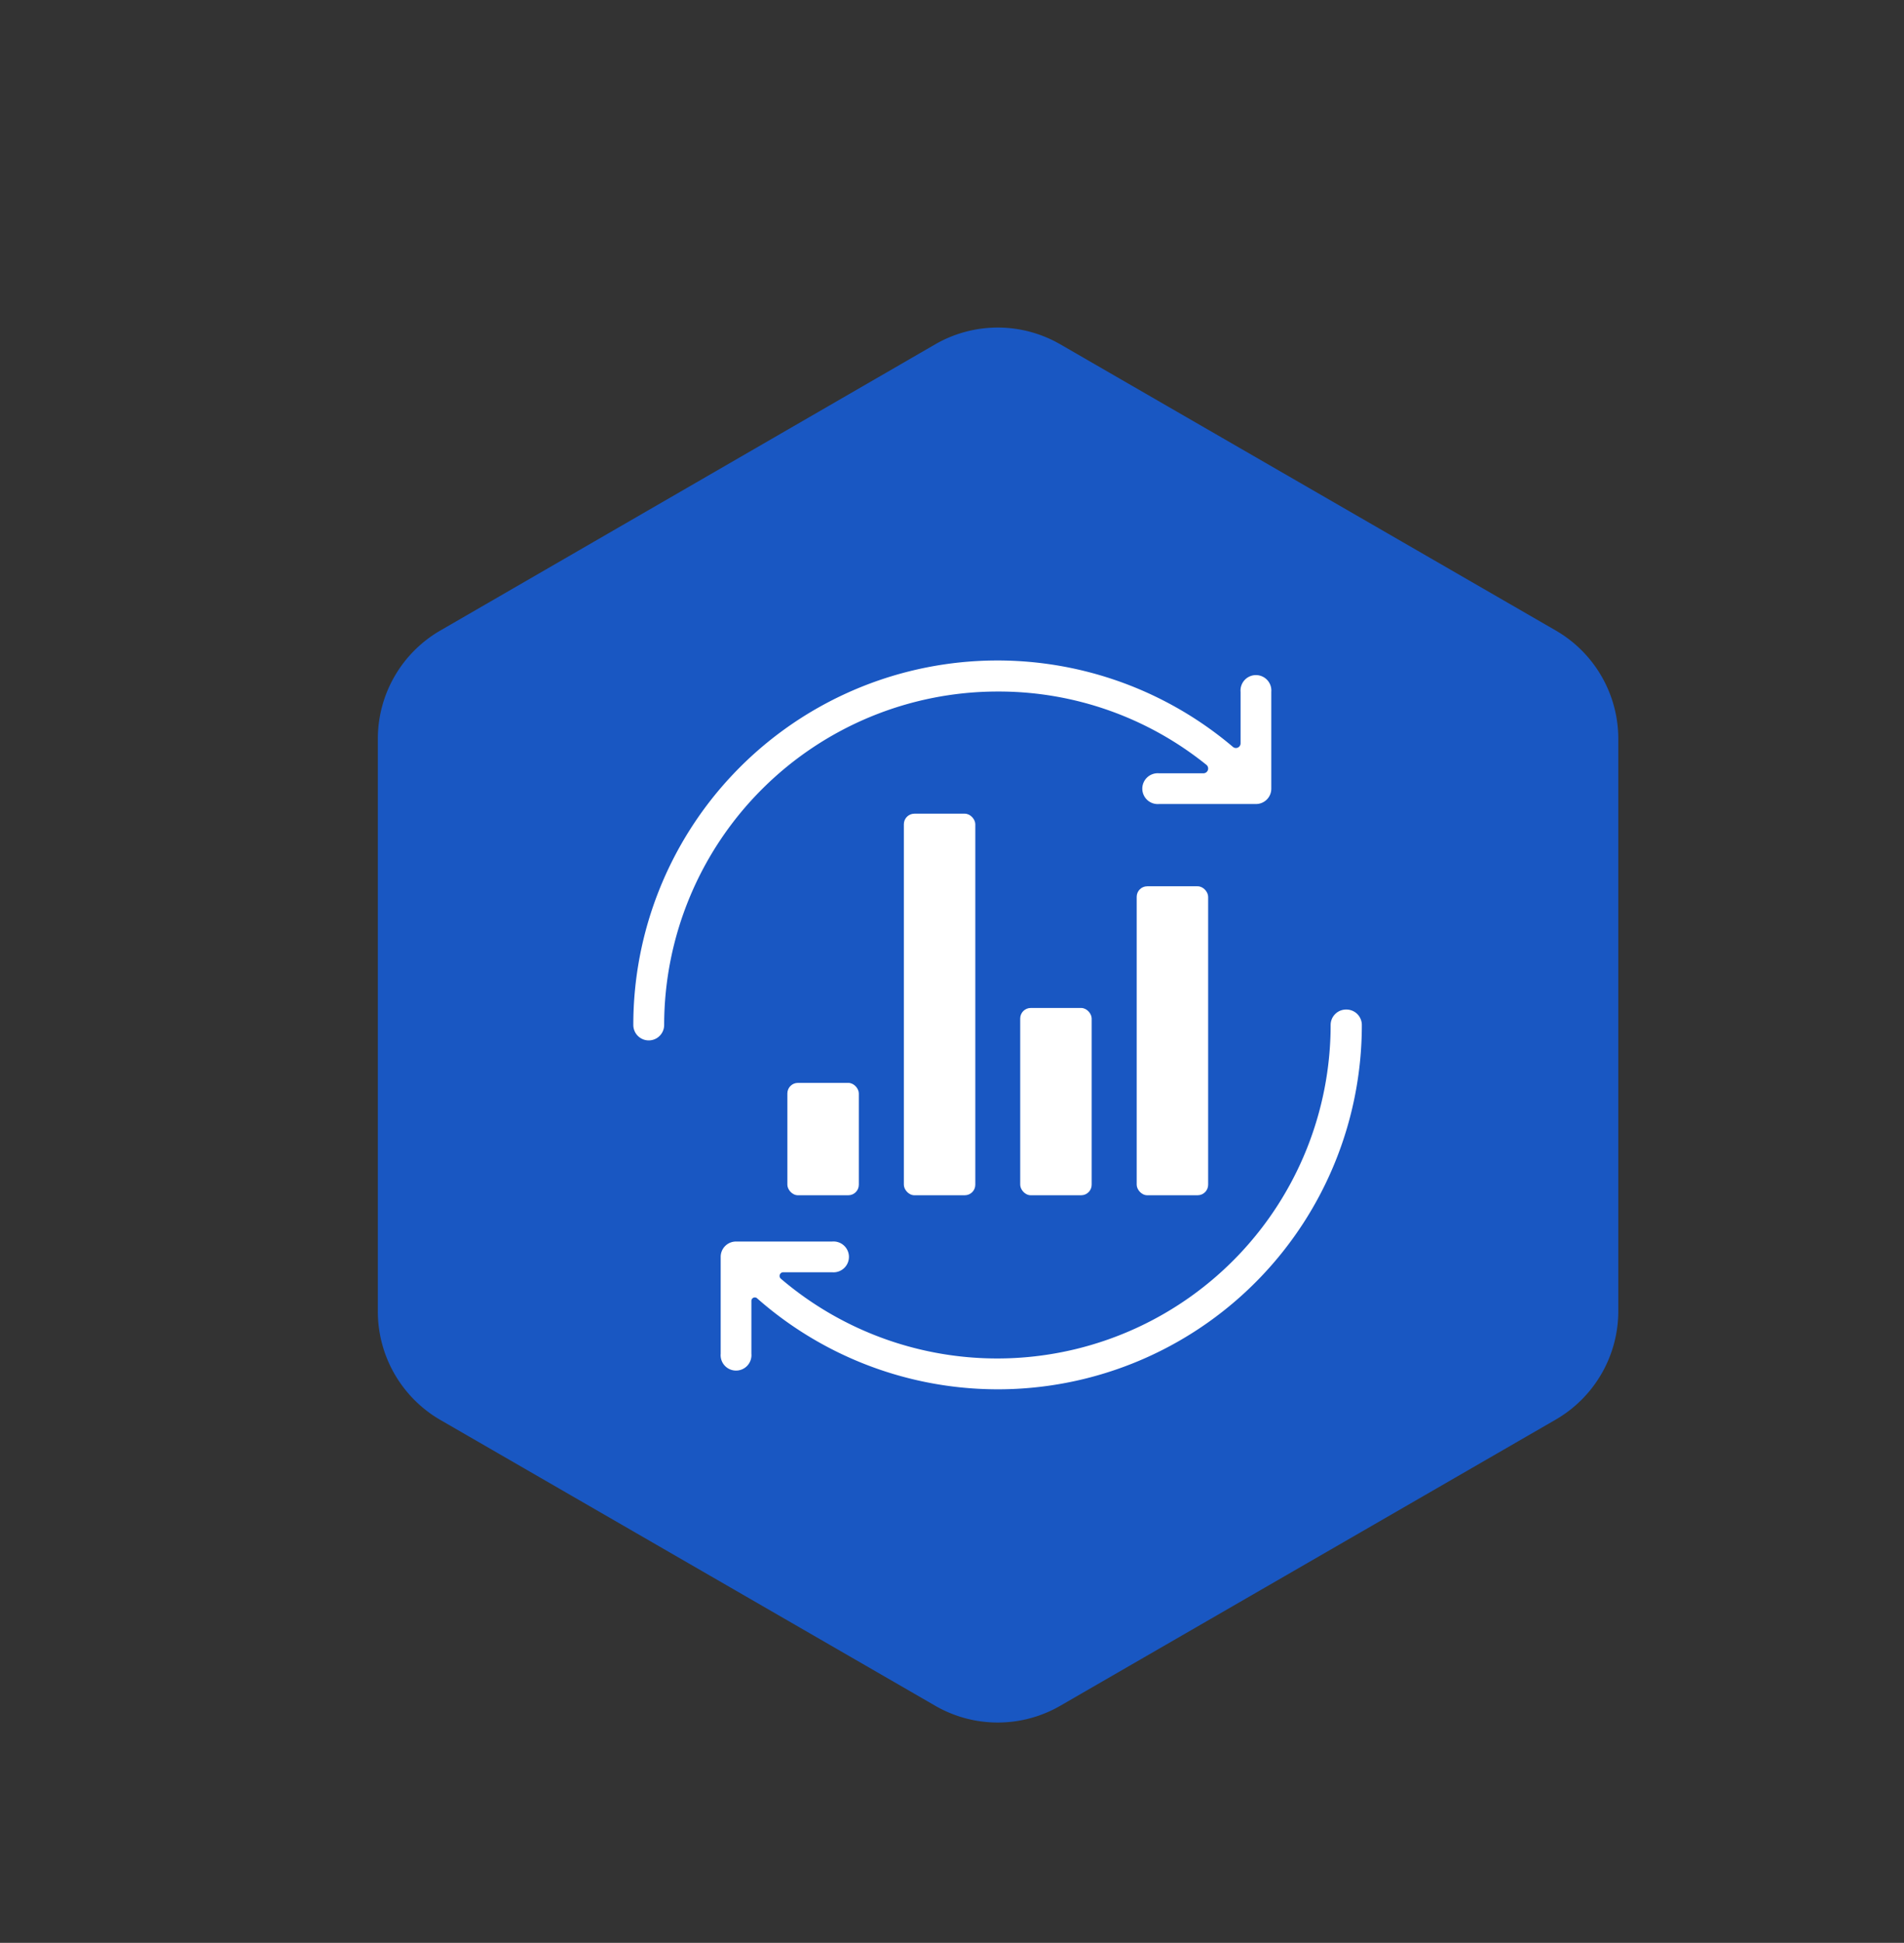
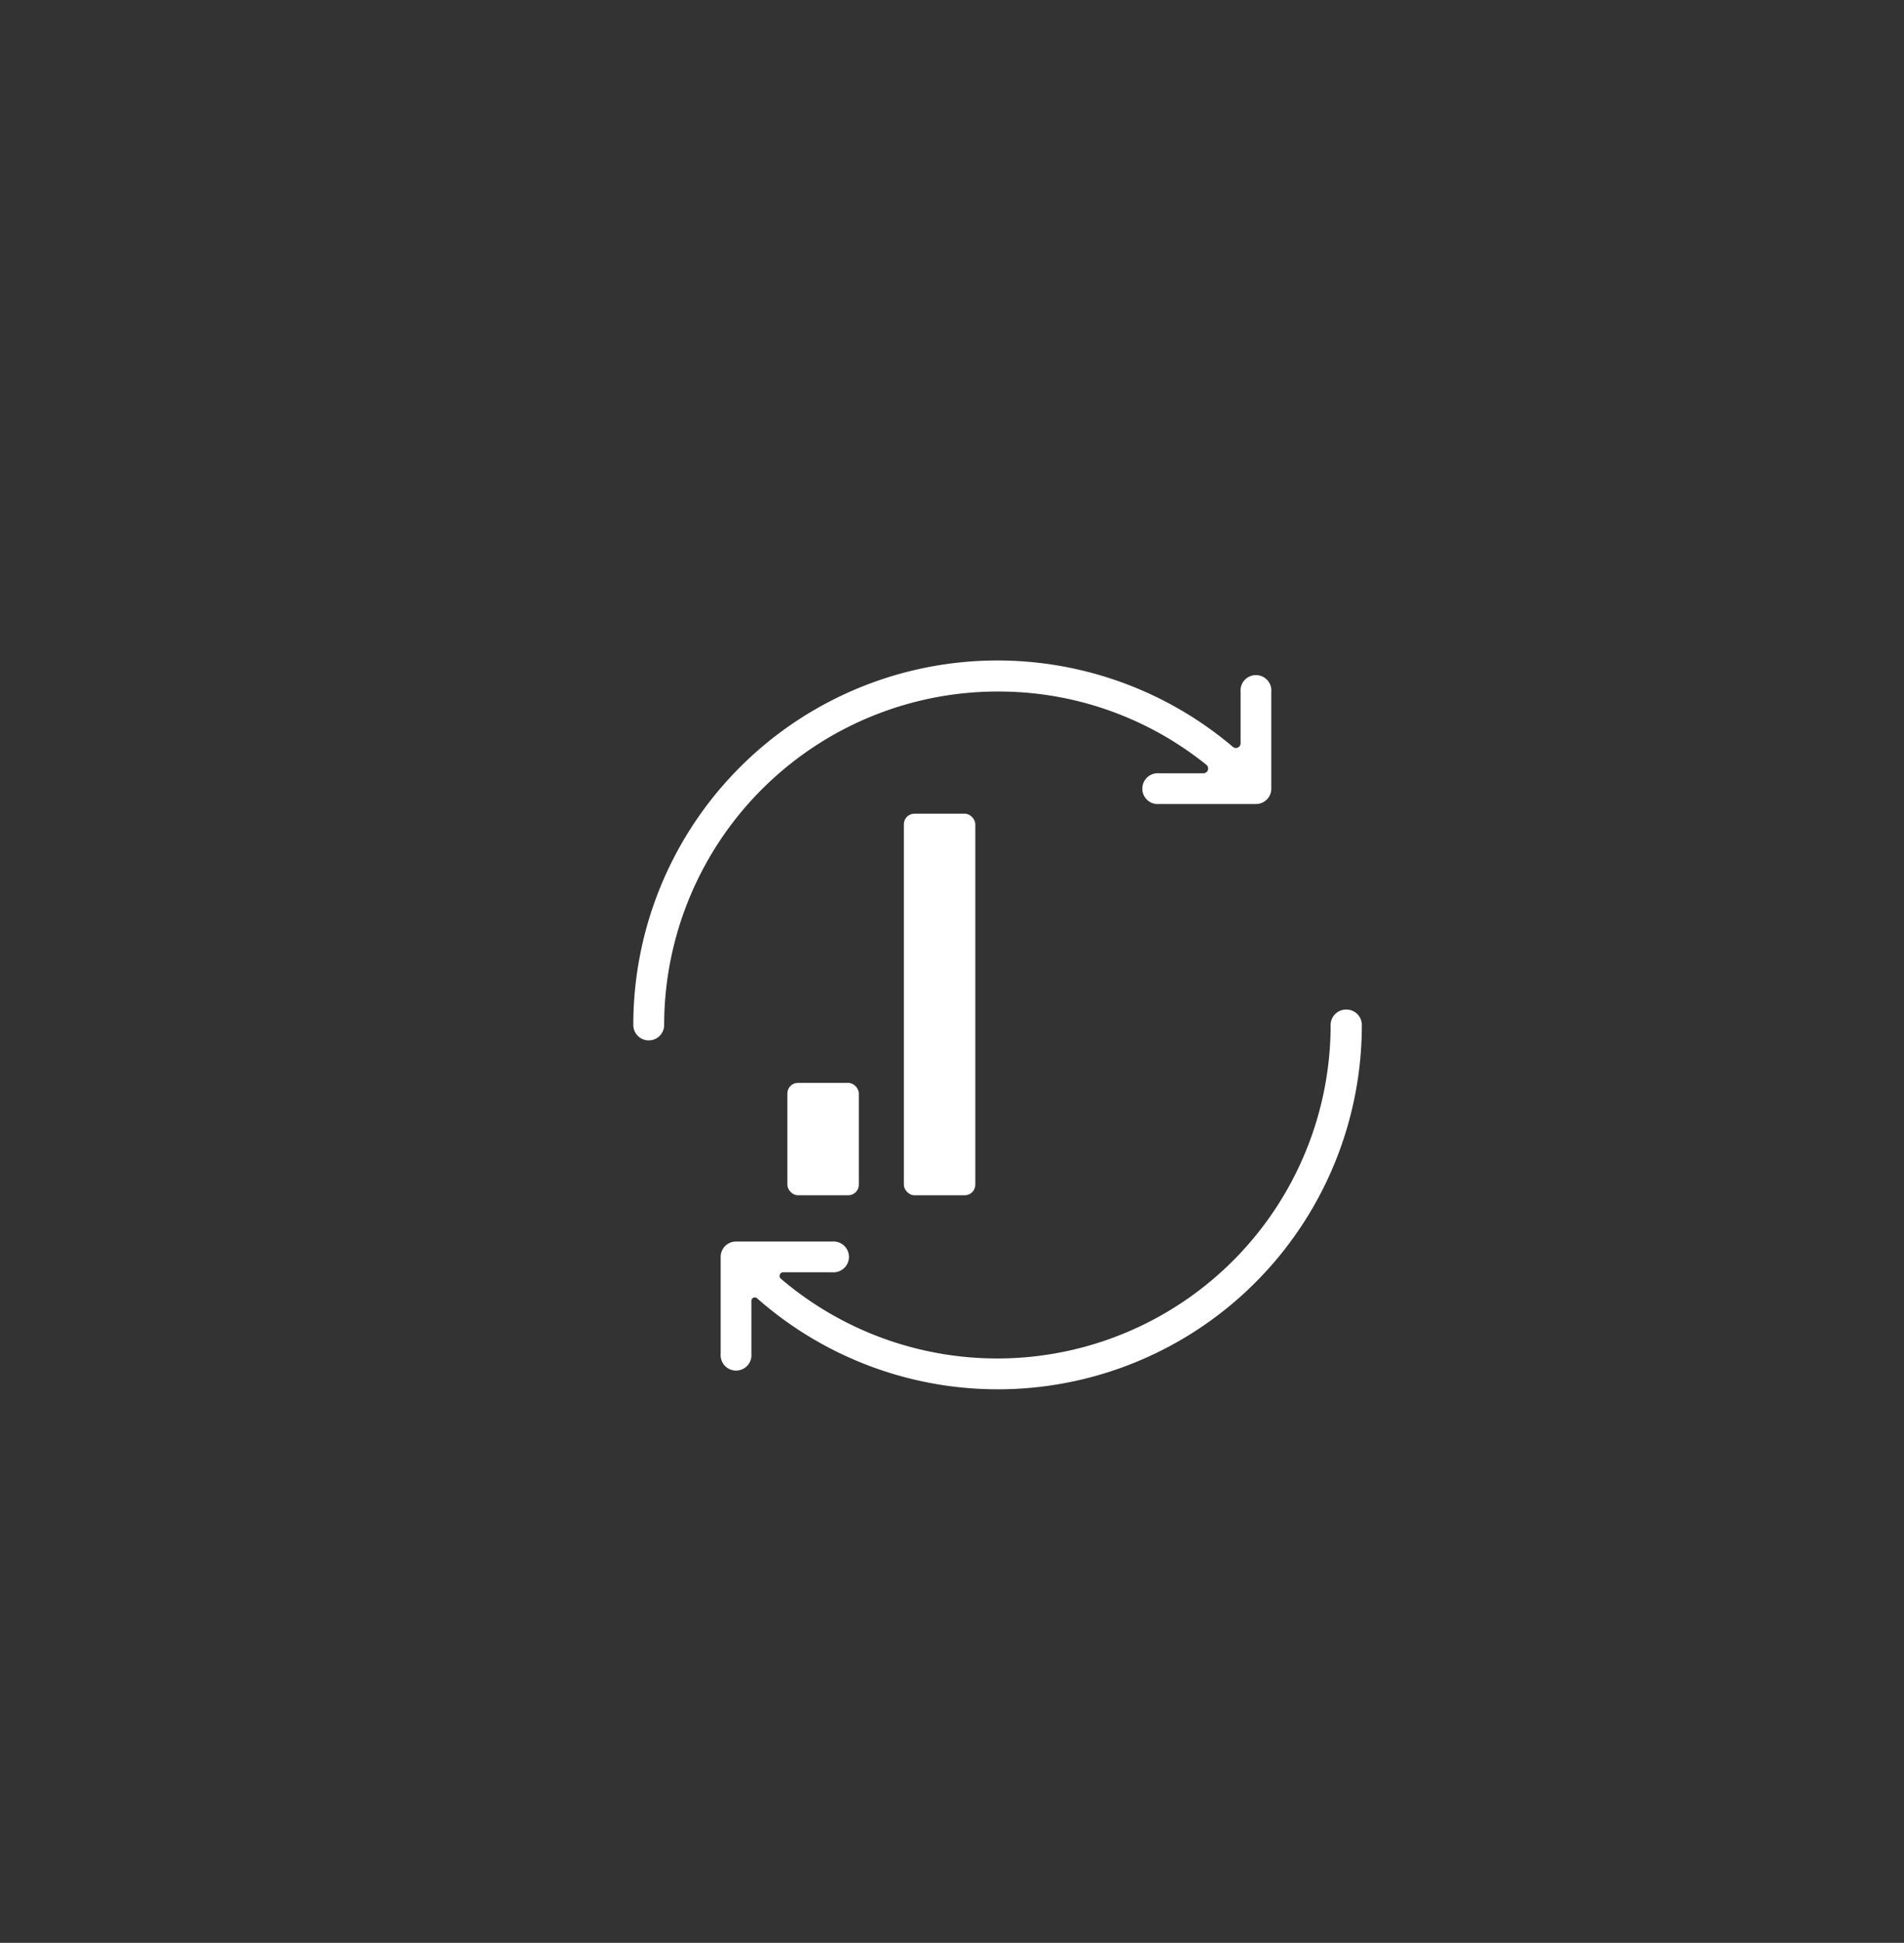
<svg xmlns="http://www.w3.org/2000/svg" id="图层_1" data-name="图层 1" viewBox="0 0 155.61 158.71">
  <rect x="0" y="0" width="155.61" height="158.71" fill="#333333" stroke="none" />
  <defs>
    <style>.cls-1{fill:#1957c2;}.cls-2{fill:#fff;}</style>
  </defs>
-   <path class="cls-1" d="M36,51.5,76.43,28.13a10.22,10.22,0,0,1,10.23,0L127.14,51.5a10.22,10.22,0,0,1,5.12,8.86V107.1a10.24,10.24,0,0,1-5.12,8.87L86.66,139.34a10.22,10.22,0,0,1-10.23,0L36,116a10.24,10.24,0,0,1-5.12-8.87V60.36A10.22,10.22,0,0,1,36,51.5Z" />
  <rect class="cls-2" x="64.35" y="88.46" width="5.84" height="9.18" rx="0.86" />
  <rect class="cls-2" x="73.87" y="66.47" width="5.84" height="31.17" rx="0.86" />
-   <rect class="cls-2" x="83.38" y="82.34" width="5.84" height="15.3" rx="0.86" />
-   <rect class="cls-2" x="92.9" y="72.4" width="5.84" height="25.24" rx="0.86" />
  <path class="cls-2" d="M81.55,56.49a27.05,27.05,0,0,1,17.06,6,.39.39,0,0,1-.25.68H94.73a1.26,1.26,0,1,0,0,2.51h7.91a1.25,1.25,0,0,0,1.26-1.25V56.52a1.26,1.26,0,1,0-2.51,0v4.21a.38.38,0,0,1-.63.28,29.76,29.76,0,0,0-49,22.72,1.26,1.26,0,1,0,2.52,0A27.27,27.27,0,0,1,81.55,56.49Z" />
  <path class="cls-2" d="M110,82.47a1.26,1.26,0,0,0-1.25,1.26,27.25,27.25,0,0,1-44.94,20.72.3.3,0,0,1,.2-.52h4a1.26,1.26,0,1,0,0-2.51H60.16a1.25,1.25,0,0,0-1.26,1.26v7.91a1.26,1.26,0,1,0,2.51,0v-4.31a.28.28,0,0,1,.48-.21A29.75,29.75,0,0,0,111.3,83.73,1.26,1.26,0,0,0,110,82.47Z" />
</svg>